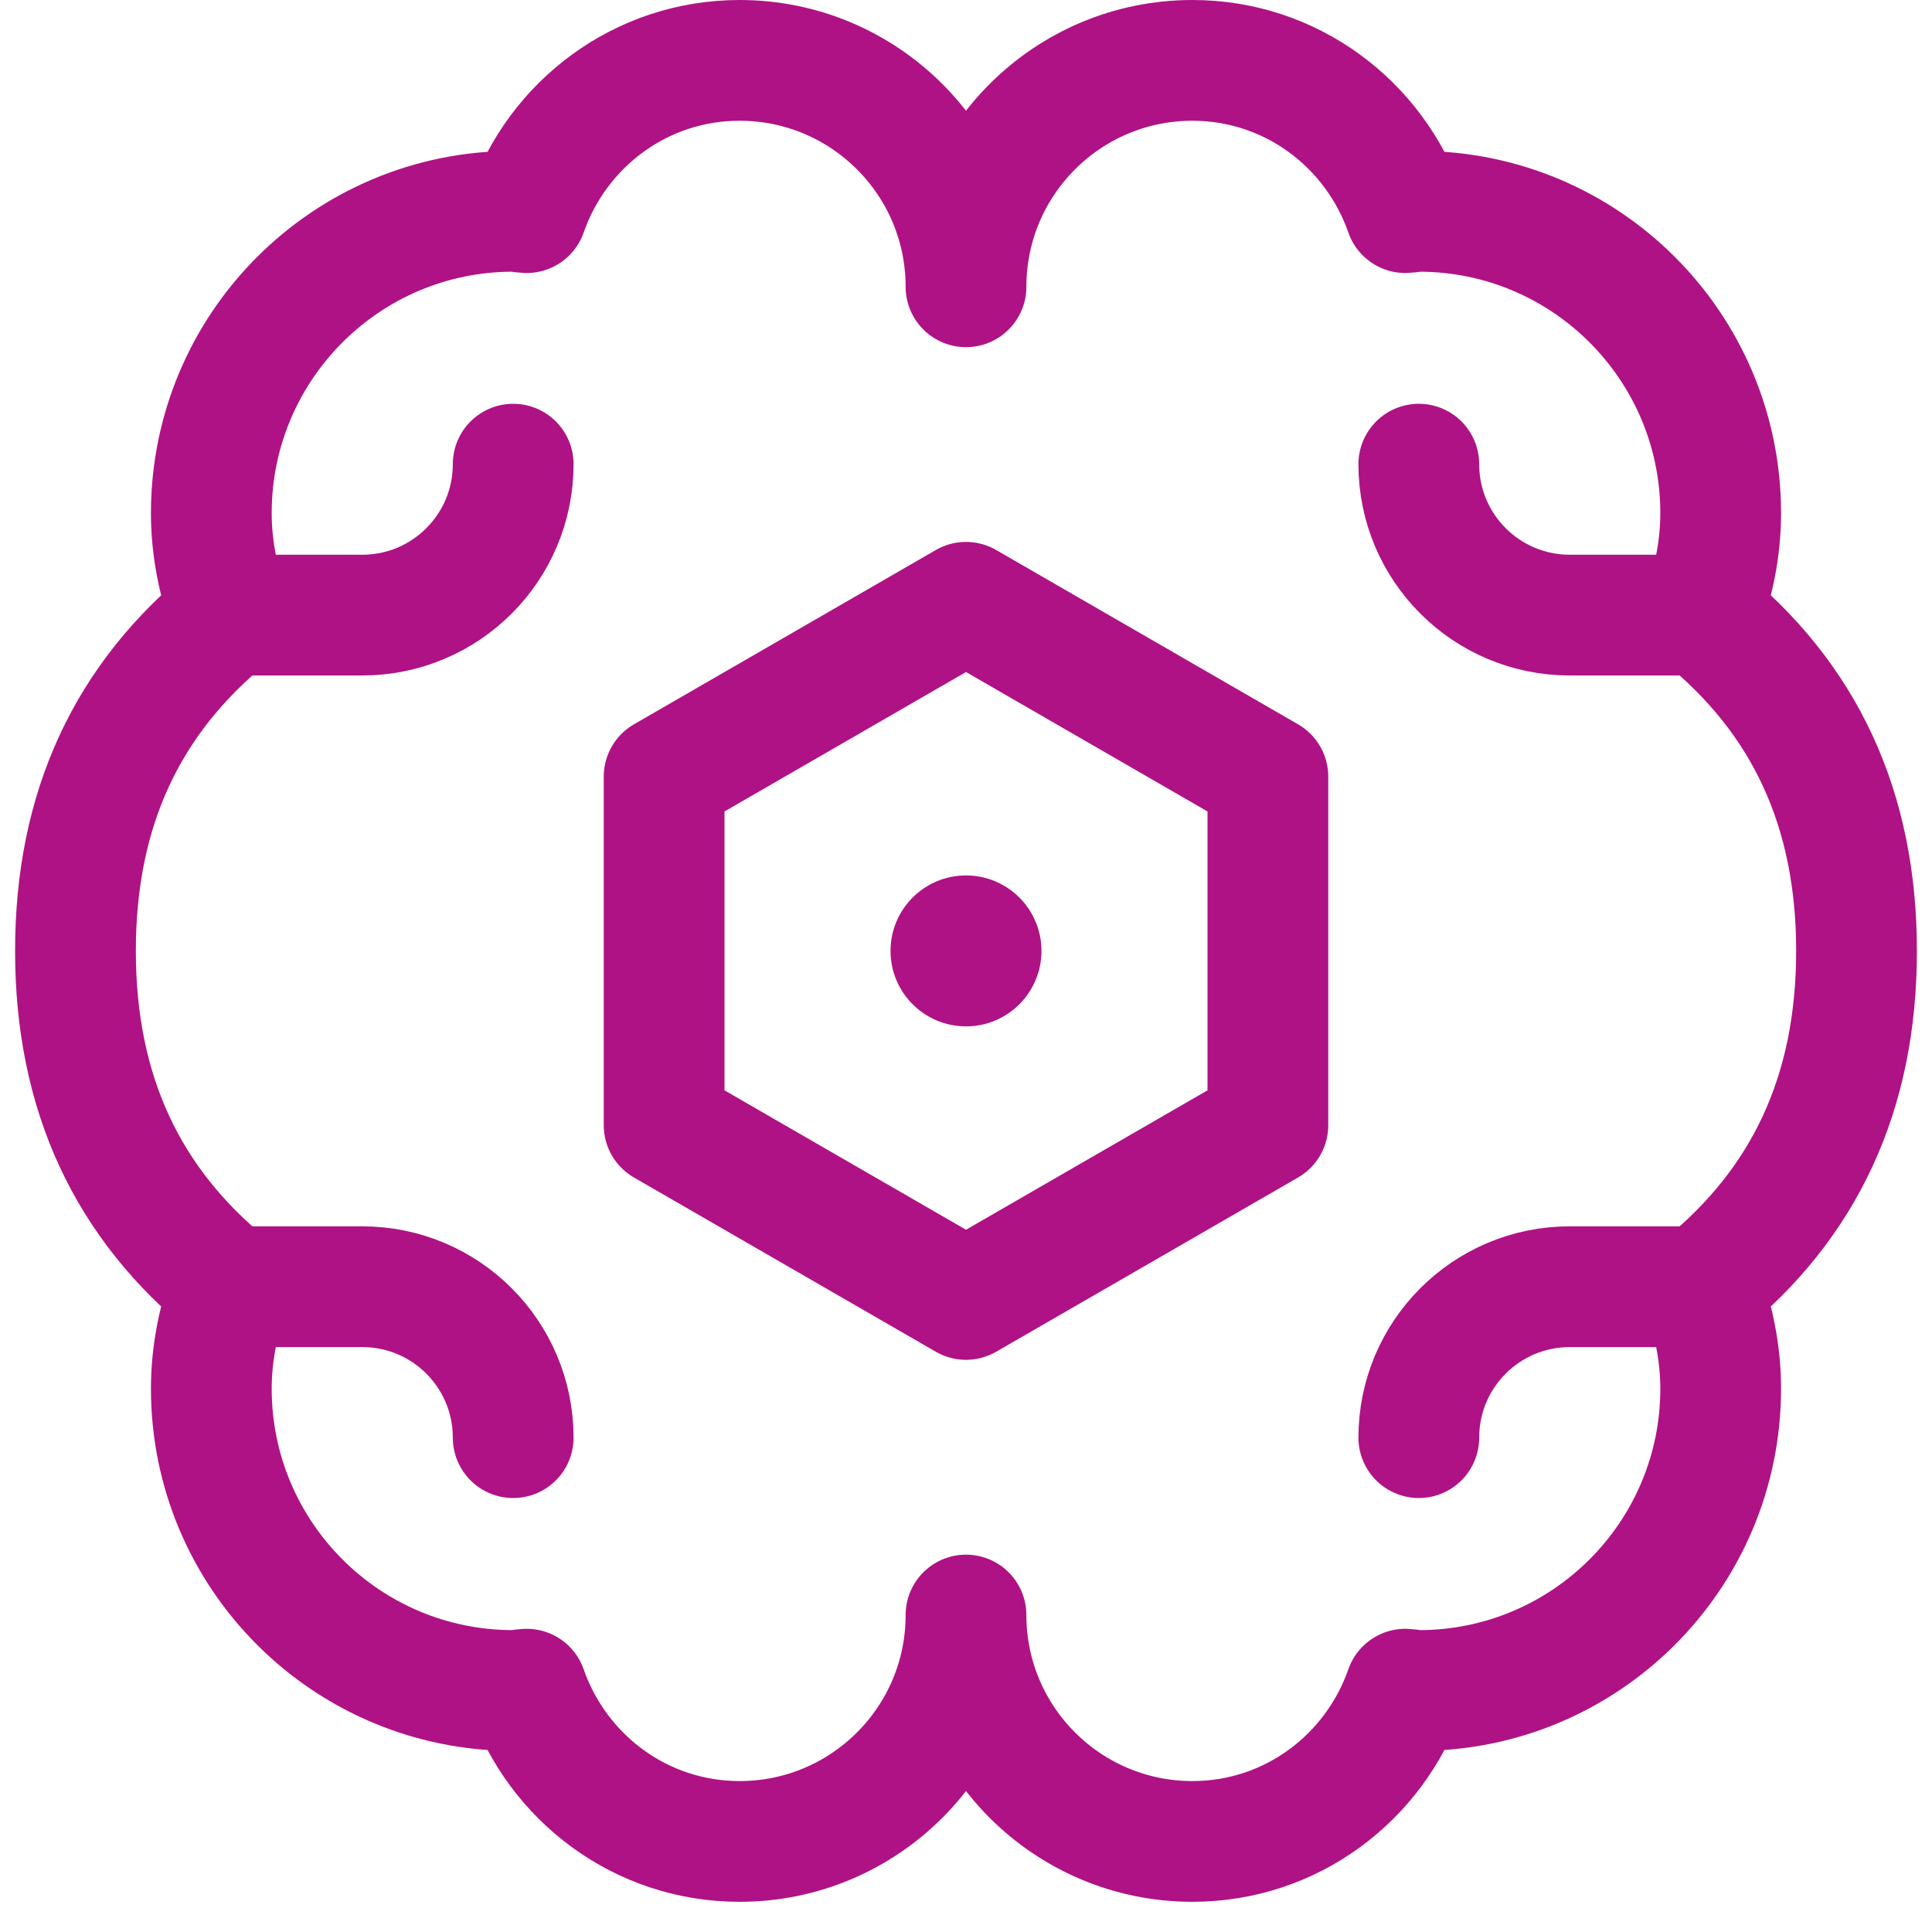
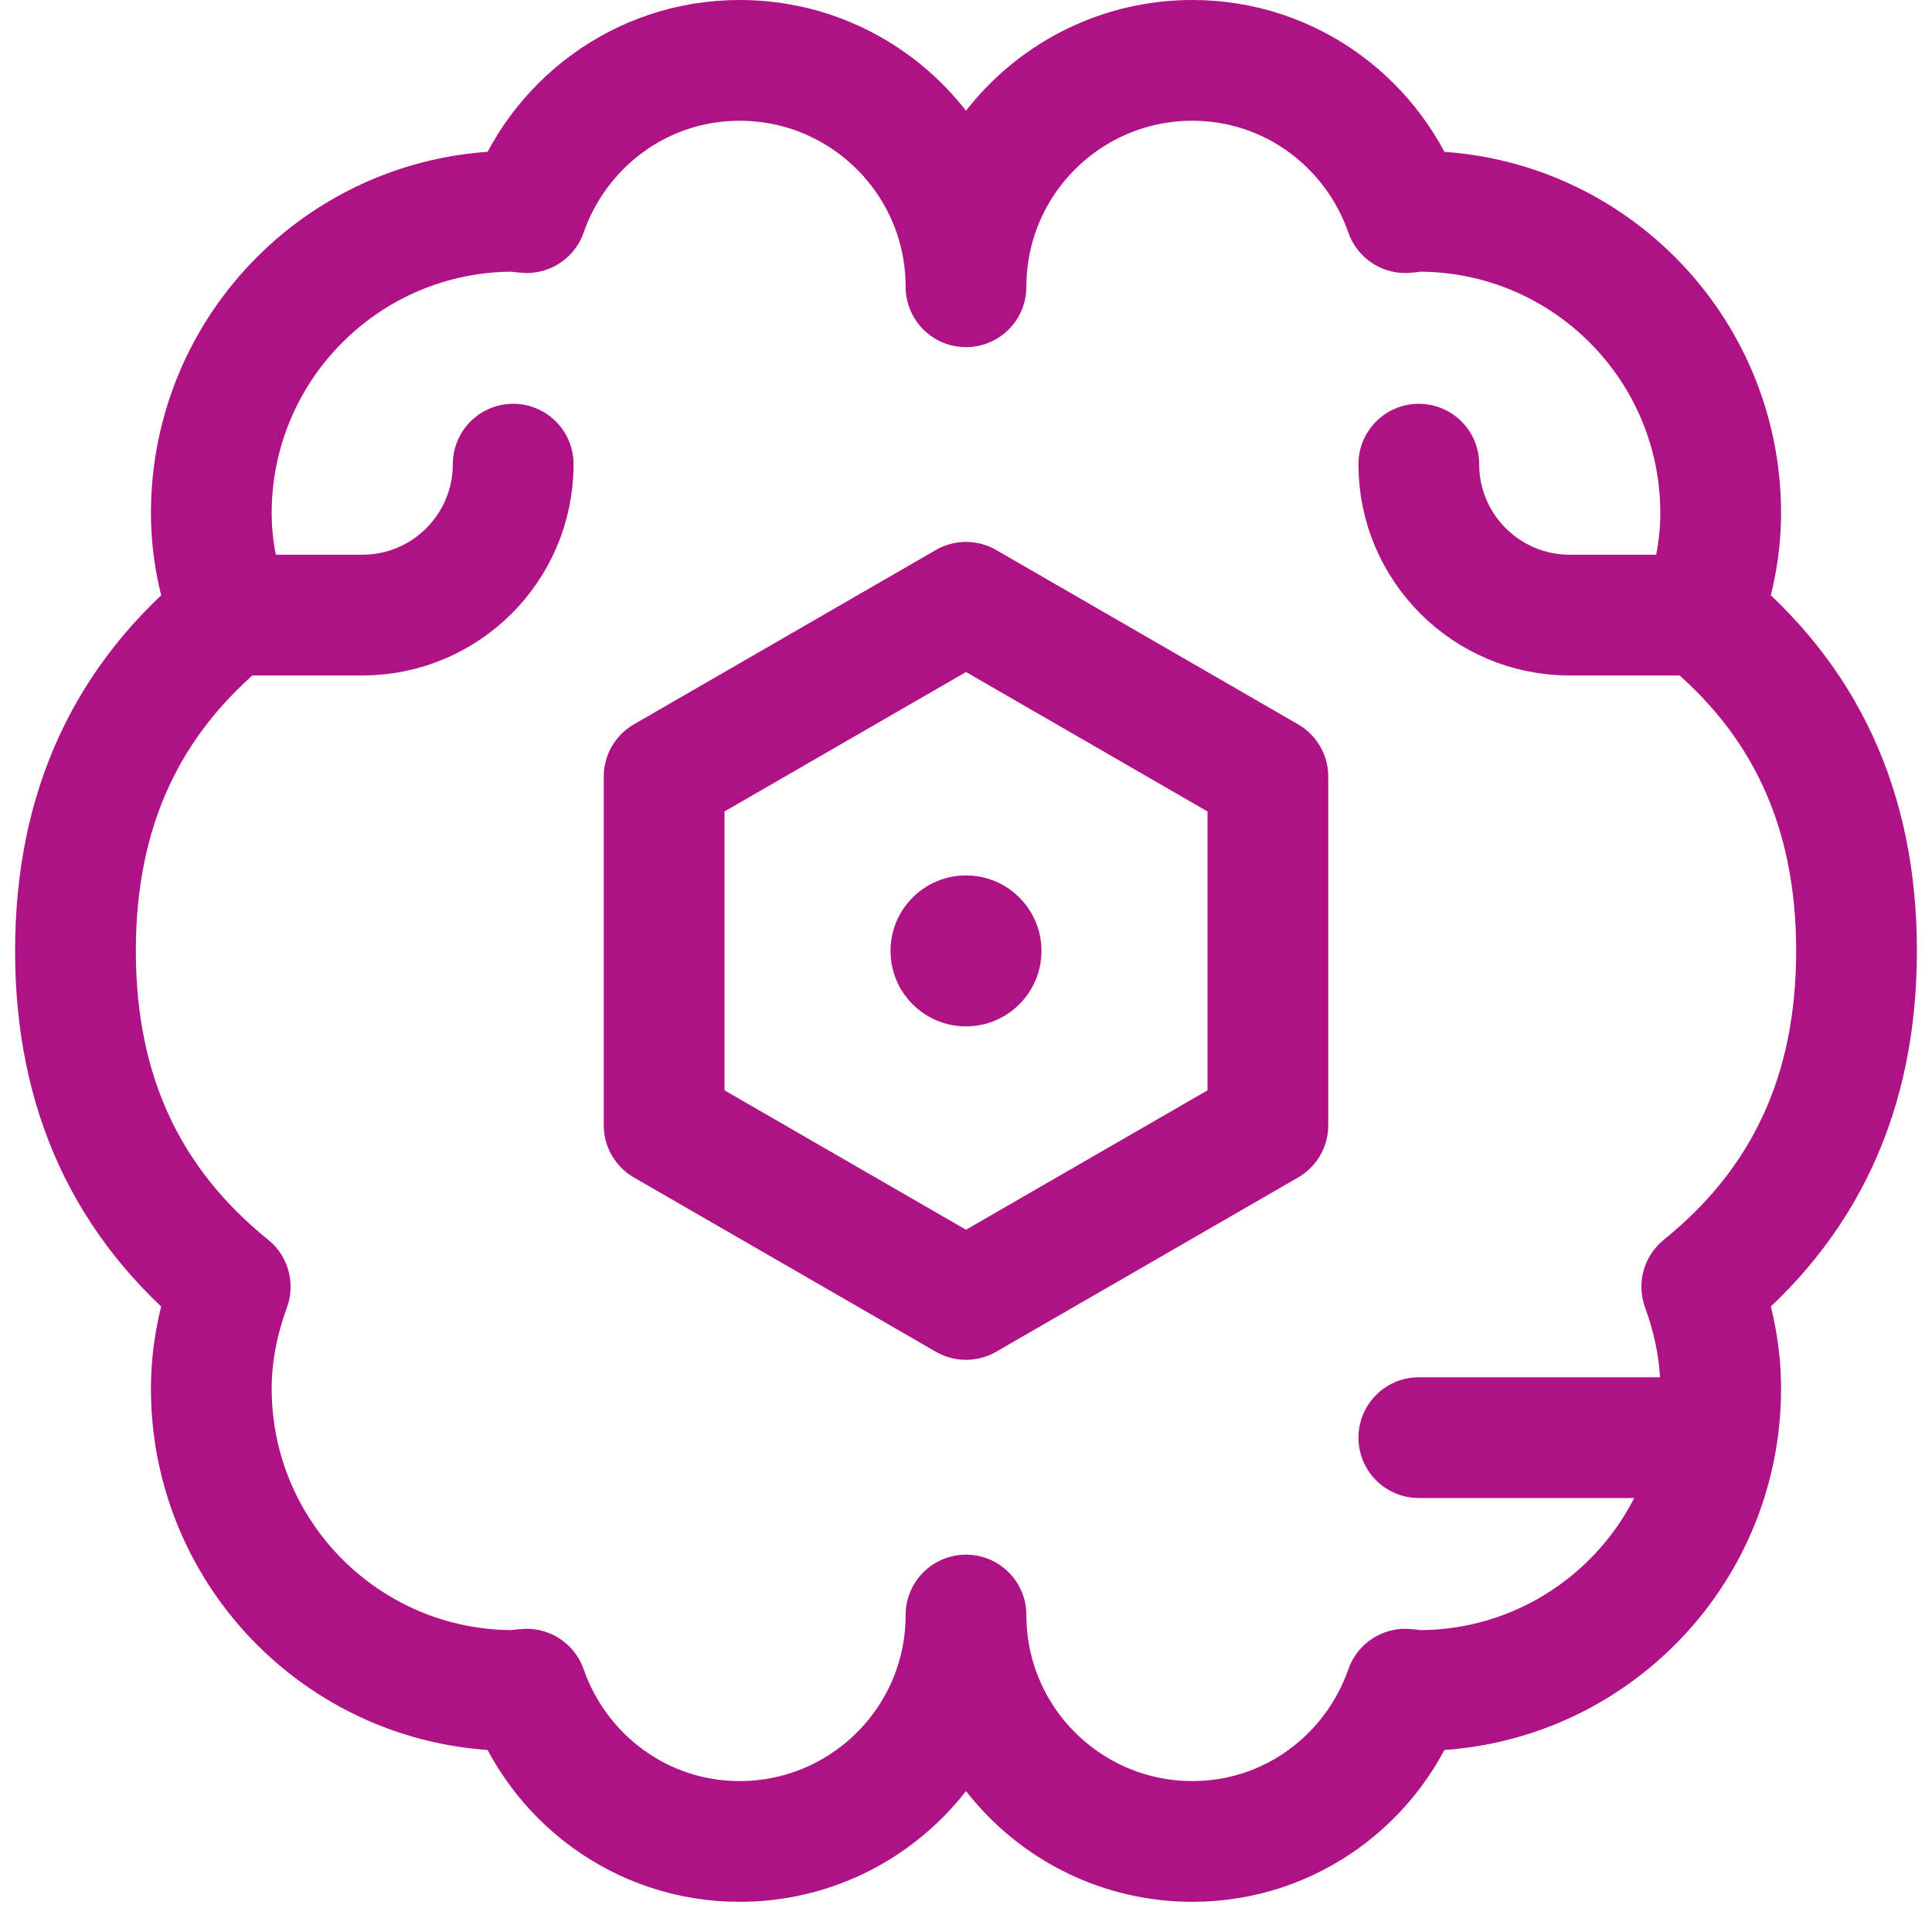
<svg xmlns="http://www.w3.org/2000/svg" width="32" height="32" viewBox="0 0 32 32" fill="none">
  <path d="M11 18.637V12.863L16 9.976L21 12.863V18.637L16 21.523L11 18.637Z" stroke="#AF1285" stroke-width="2" stroke-miterlimit="10" stroke-linecap="round" stroke-linejoin="round" />
  <circle cx="16" cy="15.75" r="1.25" fill="#AF1285" />
  <path d="M8.5 7.688C8.5 9.069 7.381 10.188 6 10.188H3.813" stroke="#AF1285" stroke-width="2" stroke-miterlimit="10" stroke-linecap="round" stroke-linejoin="round" />
-   <path d="M8.5 23.812C8.5 22.431 7.381 21.312 6 21.312H3.813" stroke="#AF1285" stroke-width="2" stroke-miterlimit="10" stroke-linecap="round" stroke-linejoin="round" />
  <path d="M16 26.75C16 28.821 17.679 30.5 19.75 30.5C21.389 30.5 22.767 29.442 23.277 27.978C23.353 27.981 23.424 28 23.5 28C26.261 28 28.5 25.761 28.5 23C28.5 22.404 28.378 21.841 28.187 21.312C29.889 19.937 30.75 18.109 30.75 15.75C30.75 13.391 29.889 11.563 28.187 10.188C28.378 9.659 28.5 9.095 28.5 8.5C28.5 5.738 26.261 3.5 23.5 3.5C23.424 3.5 23.353 3.519 23.277 3.522C22.767 2.058 21.389 1 19.75 1C17.679 1 16 2.679 16 4.75C16 2.679 14.321 1 12.25 1C10.611 1 9.233 2.058 8.723 3.522C8.647 3.519 8.576 3.5 8.5 3.5C5.739 3.5 3.5 5.738 3.5 8.5C3.5 9.095 3.622 9.659 3.813 10.188C2.111 11.563 1.25 13.391 1.25 15.75C1.25 18.109 2.111 19.937 3.813 21.312C3.622 21.841 3.5 22.404 3.5 23C3.5 25.761 5.739 28 8.5 28C8.576 28 8.647 27.981 8.723 27.978C9.233 29.442 10.611 30.5 12.25 30.5C14.321 30.5 16 28.821 16 26.75Z" stroke="#AF1285" stroke-width="2" stroke-miterlimit="10" stroke-linecap="round" stroke-linejoin="round" />
  <path d="M23.5 7.688C23.5 9.069 24.619 10.188 26 10.188H28.187" stroke="#AF1285" stroke-width="2" stroke-miterlimit="10" stroke-linecap="round" stroke-linejoin="round" />
-   <path d="M23.5 23.812C23.5 22.431 24.619 21.312 26 21.312H28.187" stroke="#AF1285" stroke-width="2" stroke-miterlimit="10" stroke-linecap="round" stroke-linejoin="round" />
+   <path d="M23.5 23.812H28.187" stroke="#AF1285" stroke-width="2" stroke-miterlimit="10" stroke-linecap="round" stroke-linejoin="round" />
</svg>